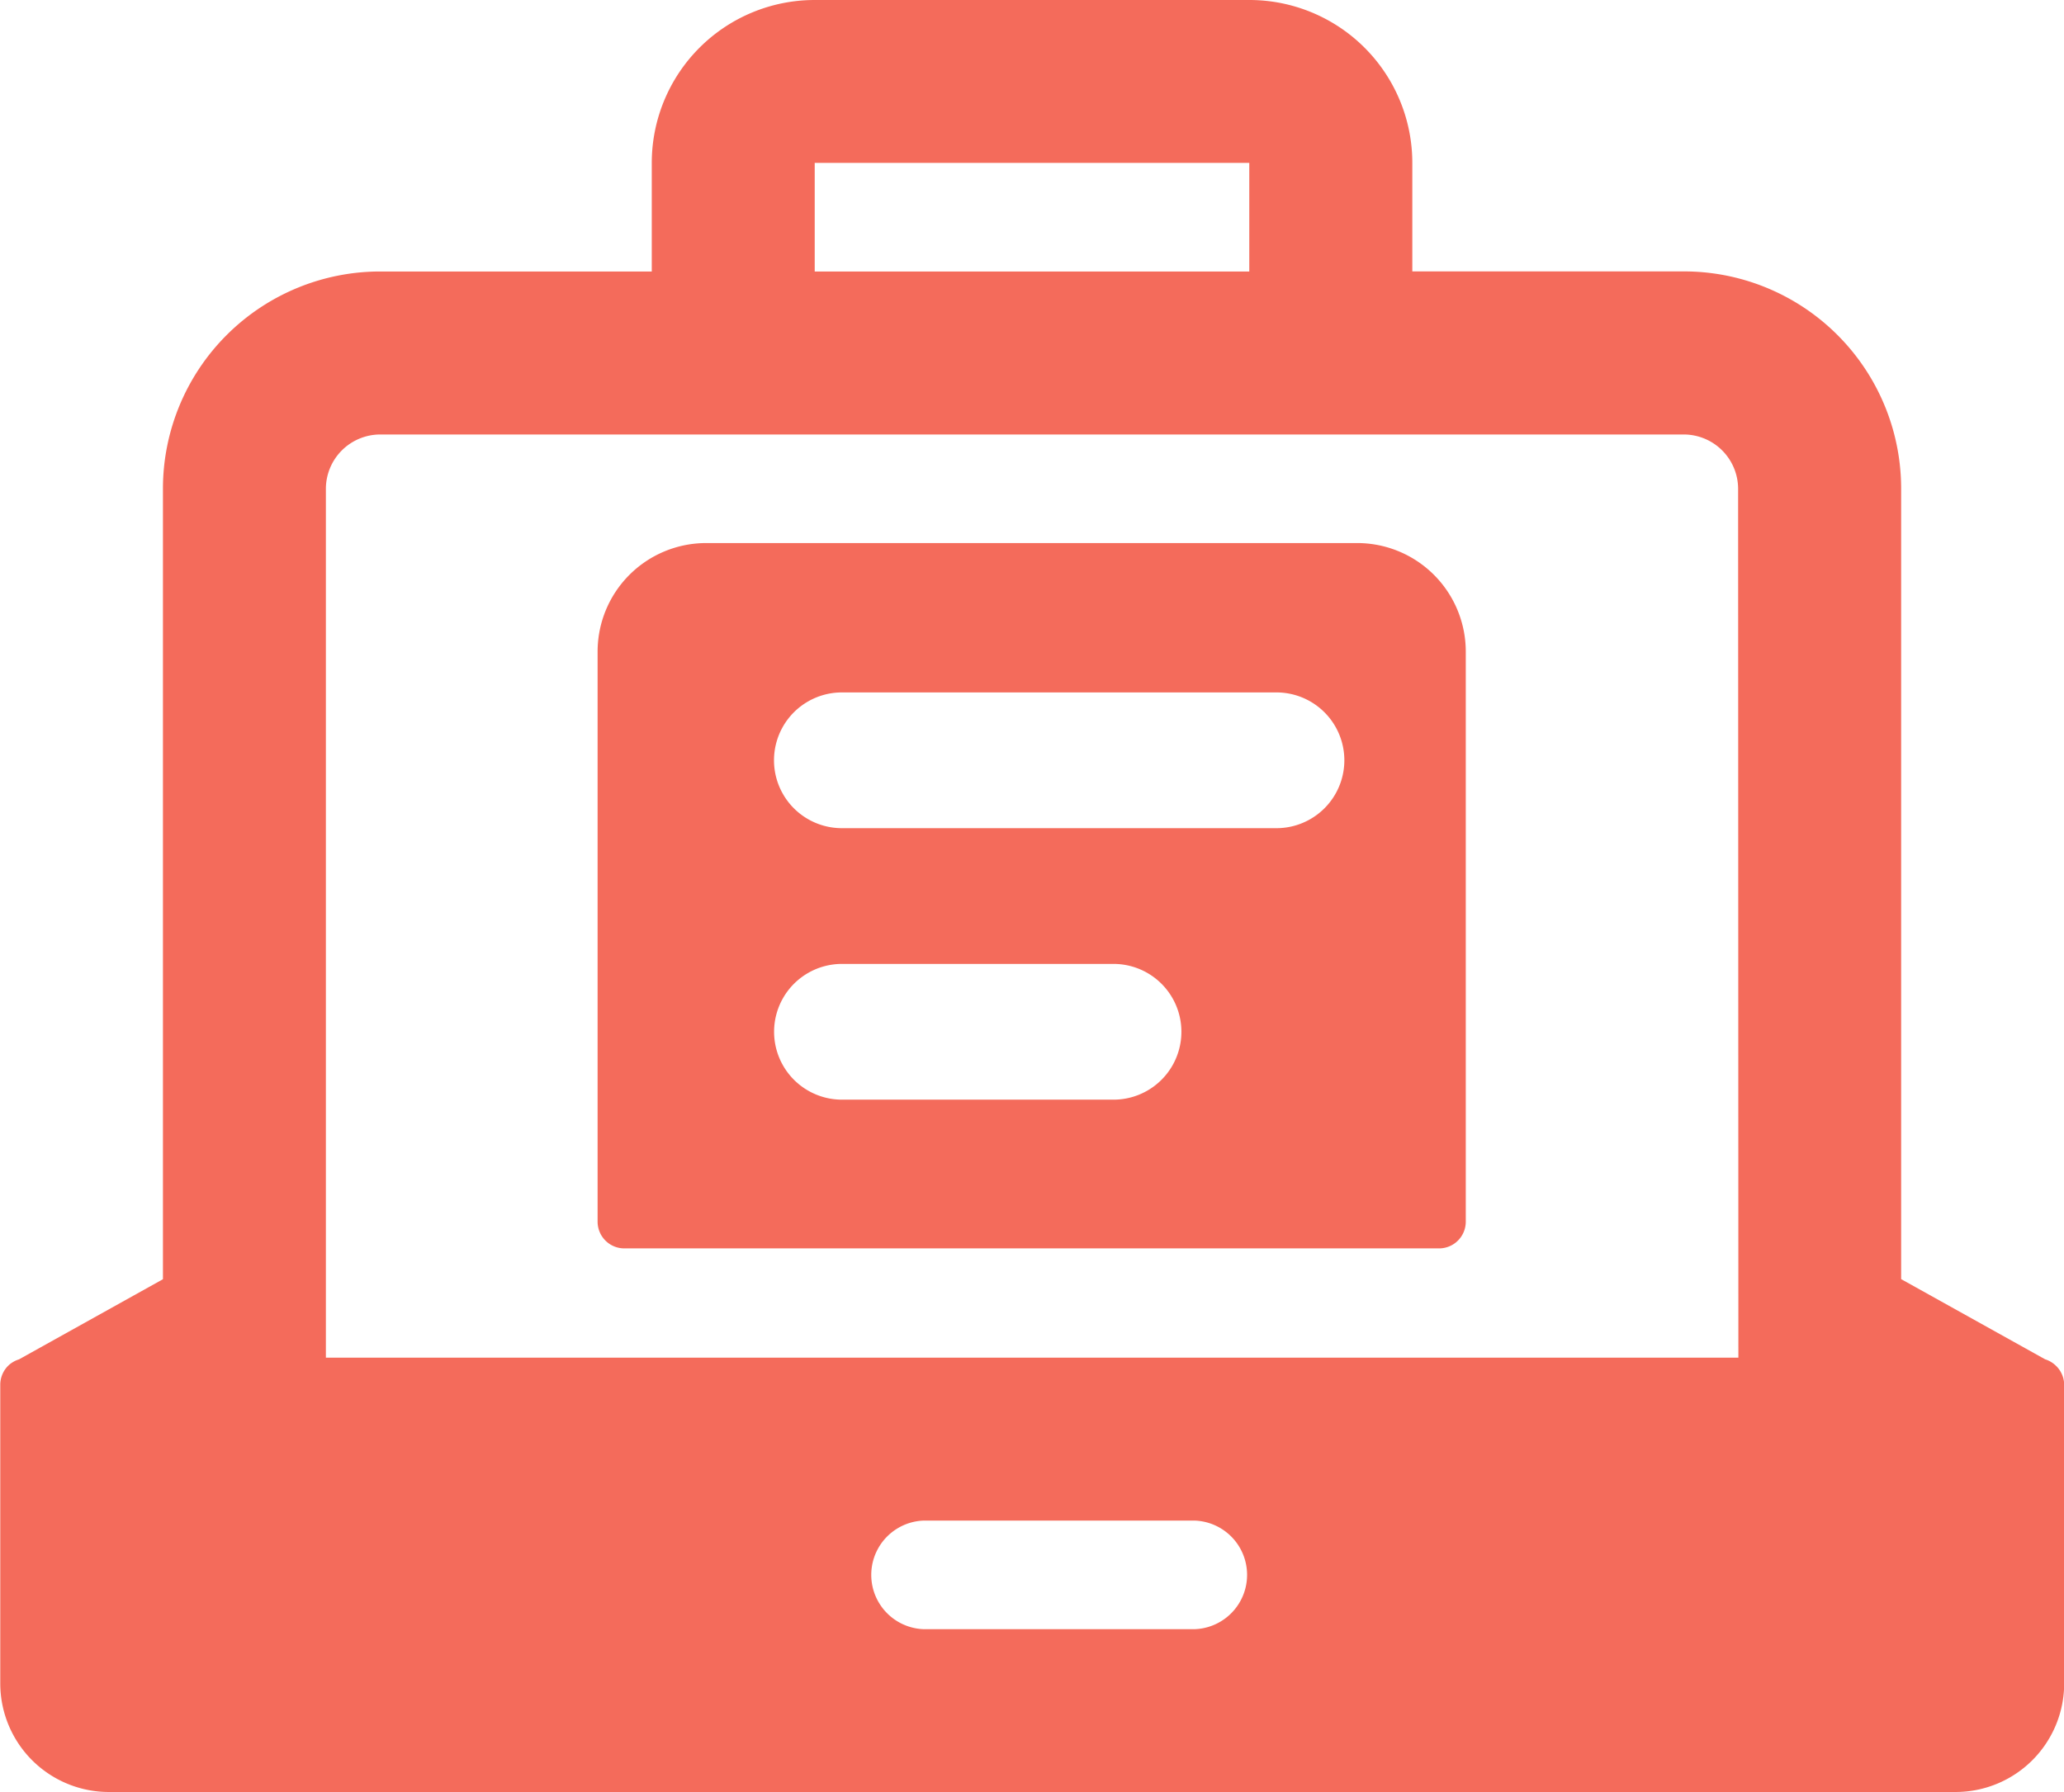
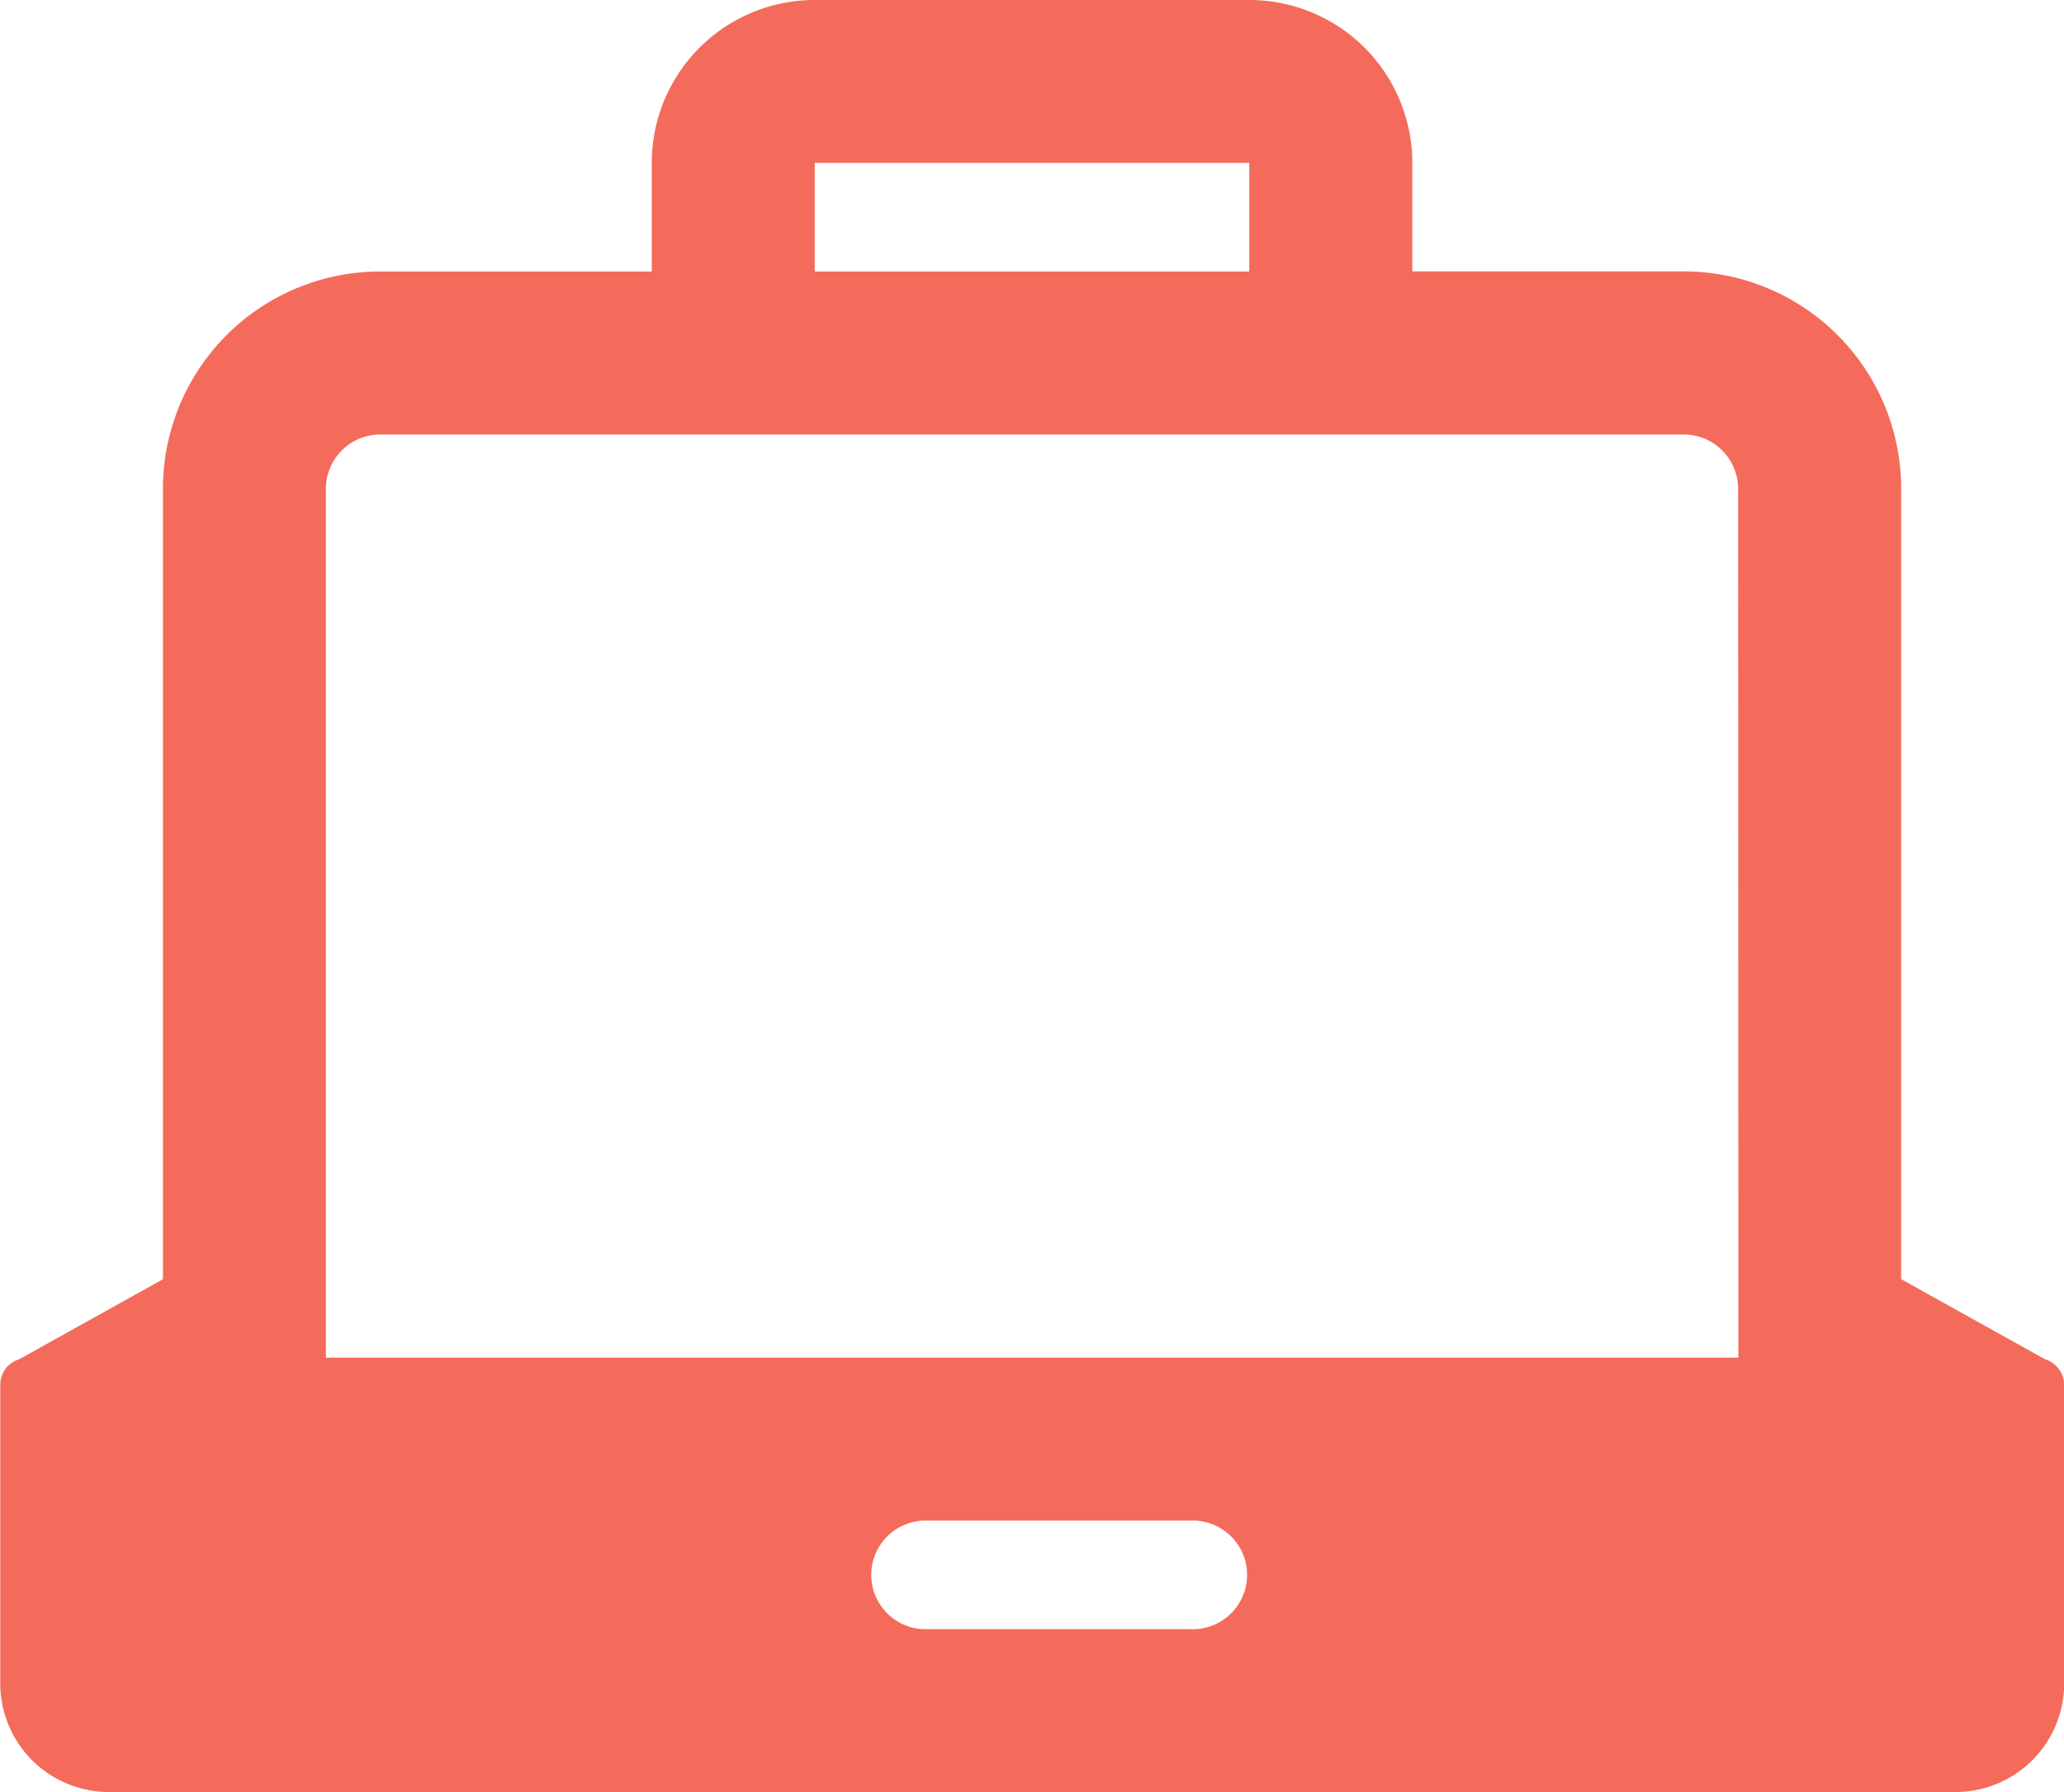
<svg xmlns="http://www.w3.org/2000/svg" width="23.168" height="20.12" viewBox="0 0 23.168 20.12">
  <g id="Group_11" data-name="Group 11" transform="translate(-307.5 -310)">
    <g id="Group_10" data-name="Group 10" transform="translate(307.5 310)">
      <g id="Group_9" data-name="Group 9">
-         <path id="Path_7" data-name="Path 7" d="M327.036,320h-7.316a1.219,1.219,0,0,0-1.219,1.219v6.4a.3.3,0,0,0,.3.3h9.145a.3.3,0,0,0,.3-.3v-6.4A1.219,1.219,0,0,0,327.036,320Zm-2.744,6.249h-3.048a.762.762,0,0,1,0-1.524h3.048a.762.762,0,0,1,0,1.524Zm1.829-3.048h-4.878a.762.762,0,0,1,0-1.524h4.878a.762.762,0,1,1,0,1.524Z" transform="translate(-311.793 -313.903)" fill="#f46b5b" />
        <path id="Path_8" data-name="Path 8" d="M330.566,325.323h0a.3.3,0,0,0-.11-.062l-1.616-.9v-8.875a2.439,2.439,0,0,0-2.439-2.439h-3.048v-1.219A1.829,1.829,0,0,0,321.523,310h-4.878a1.829,1.829,0,0,0-1.829,1.829v1.219h-3.048a2.439,2.439,0,0,0-2.439,2.439v8.875l-1.616.9a.307.307,0,0,0-.11.061l0,0h0a.3.3,0,0,0-.1.224V328.9a1.219,1.219,0,0,0,1.219,1.219h20.729a1.219,1.219,0,0,0,1.219-1.219v-3.353A.3.3,0,0,0,330.566,325.323Zm-13.921-13.494h4.878v1.219h-4.878Zm4.268,16.462h-3.048a.61.61,0,0,1,0-1.219h3.048a.61.61,0,0,1,0,1.219Zm6.1-3.048H311.158v-9.755a.611.611,0,0,1,.61-.61H326.4a.611.611,0,0,1,.61.61Z" transform="translate(-307.5 -310)" fill="#f46b5b" />
      </g>
    </g>
  </g>
</svg>